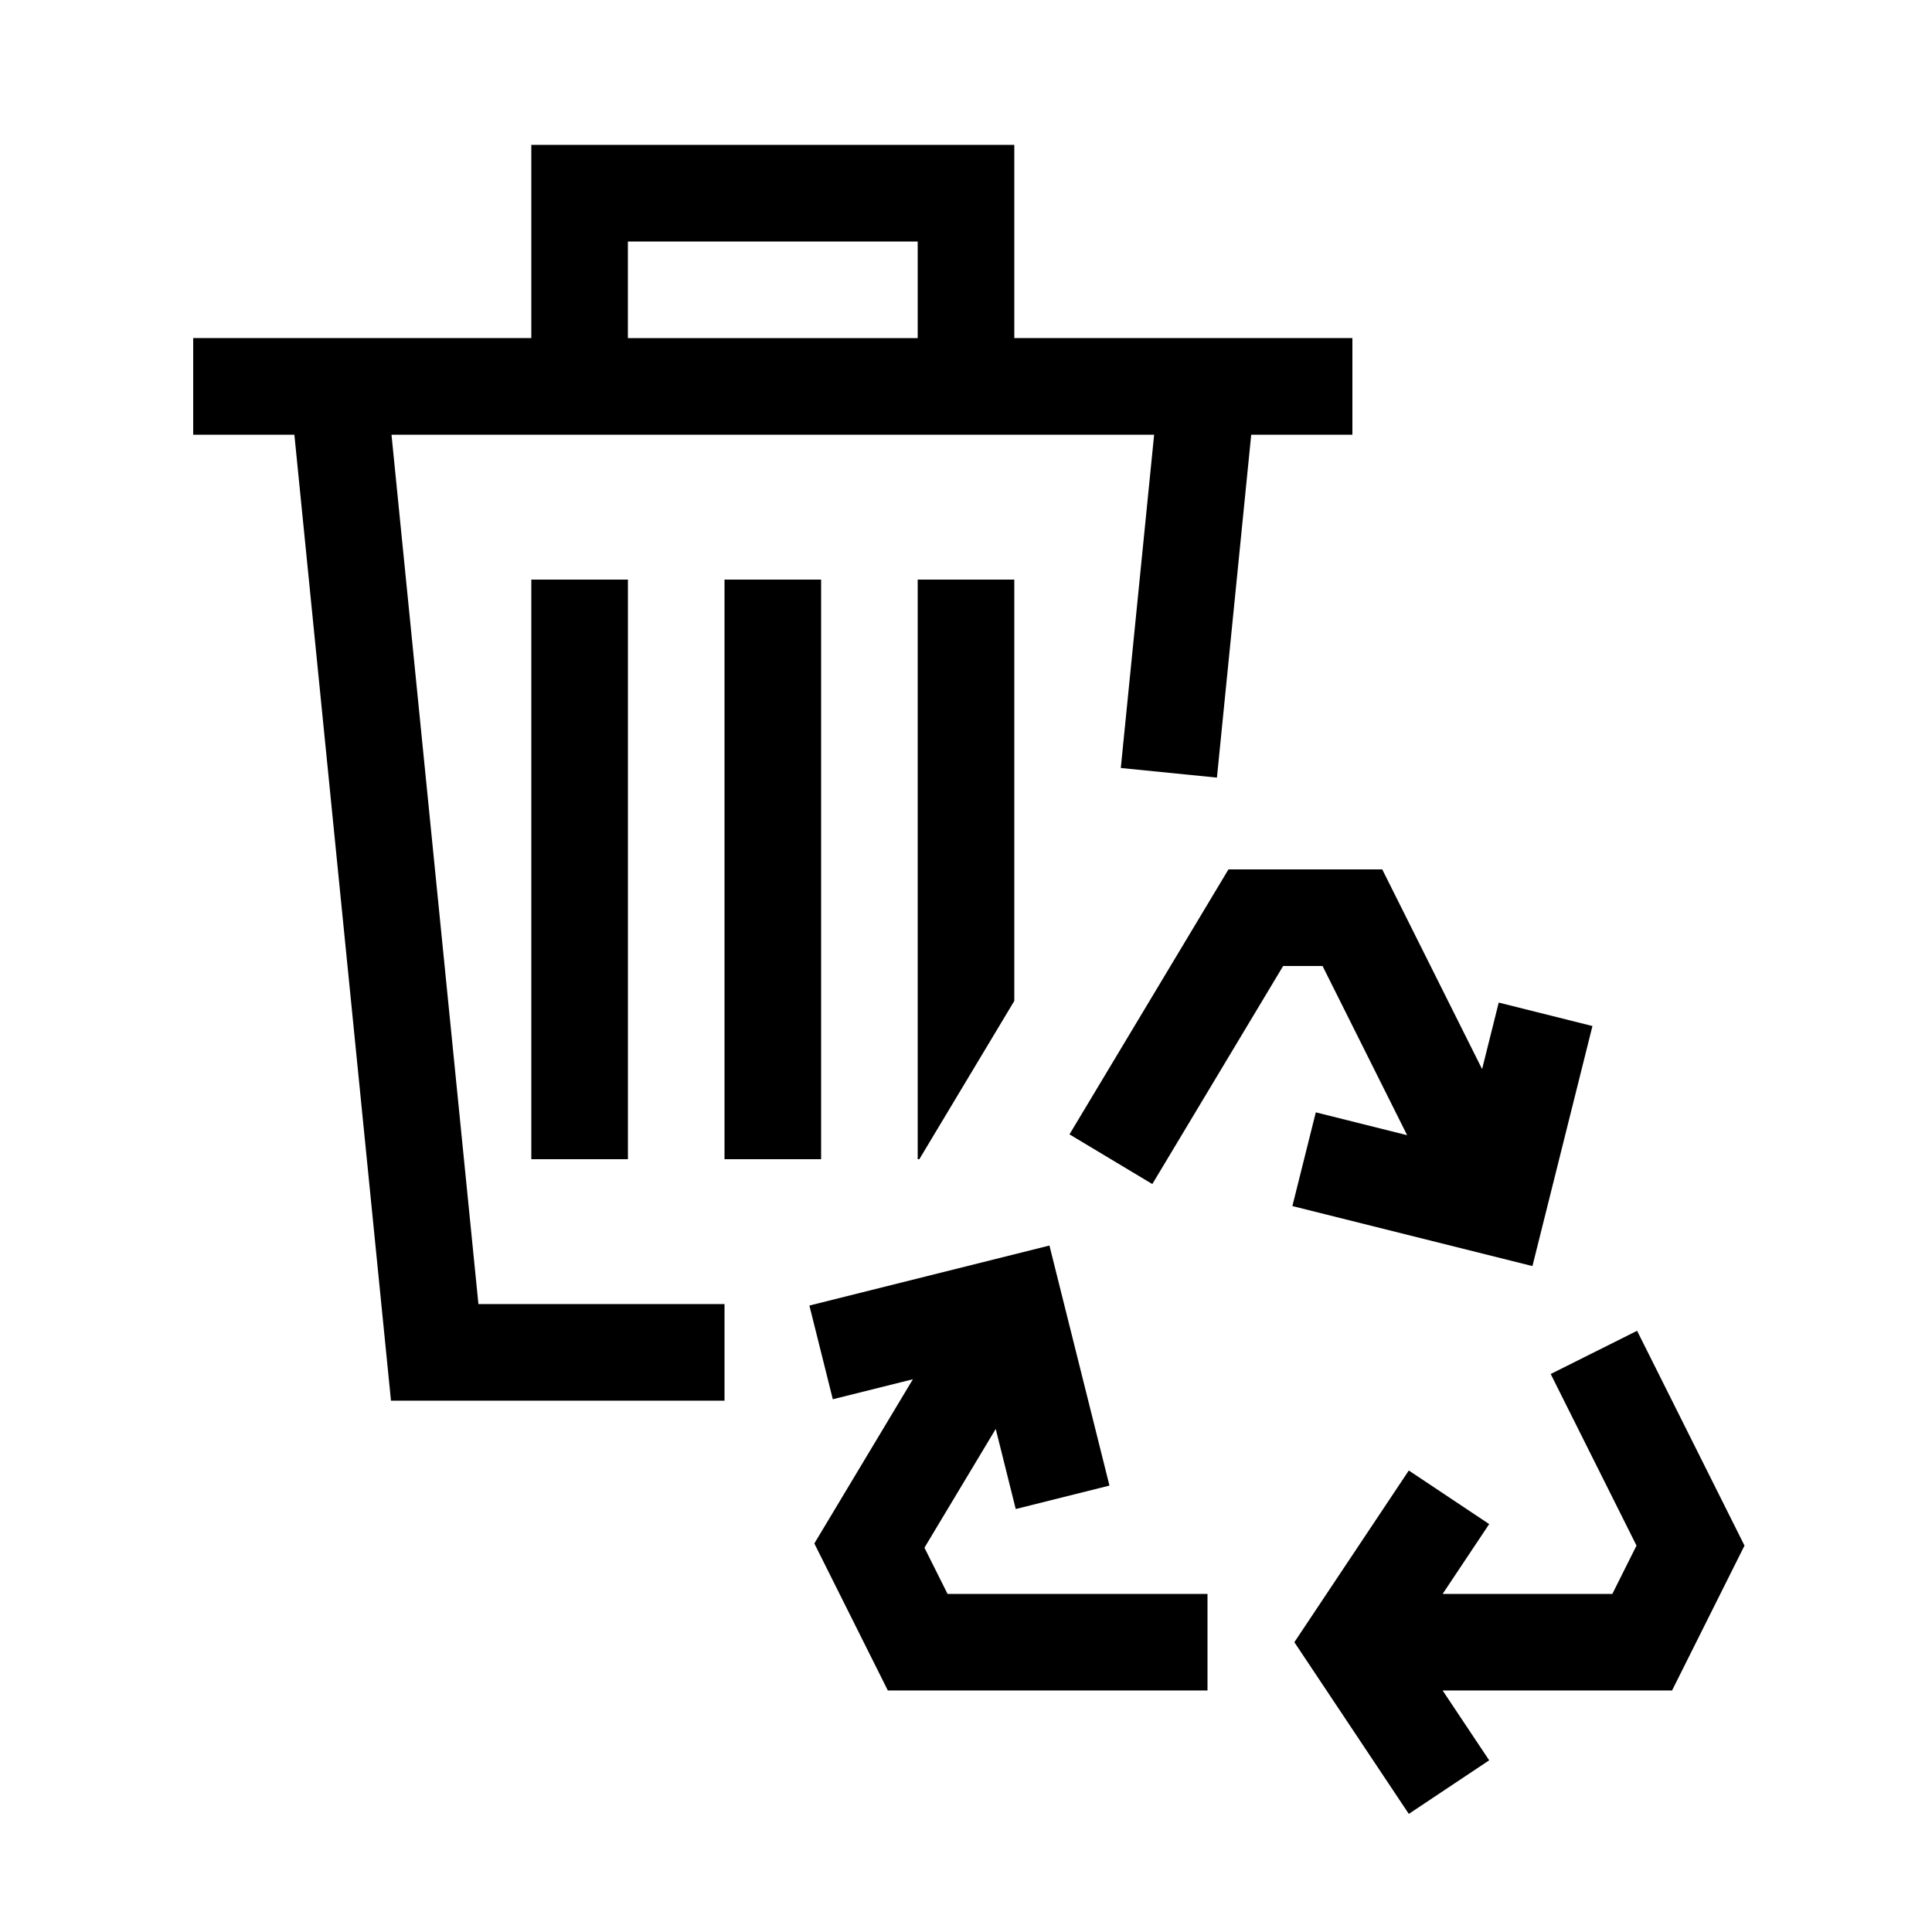
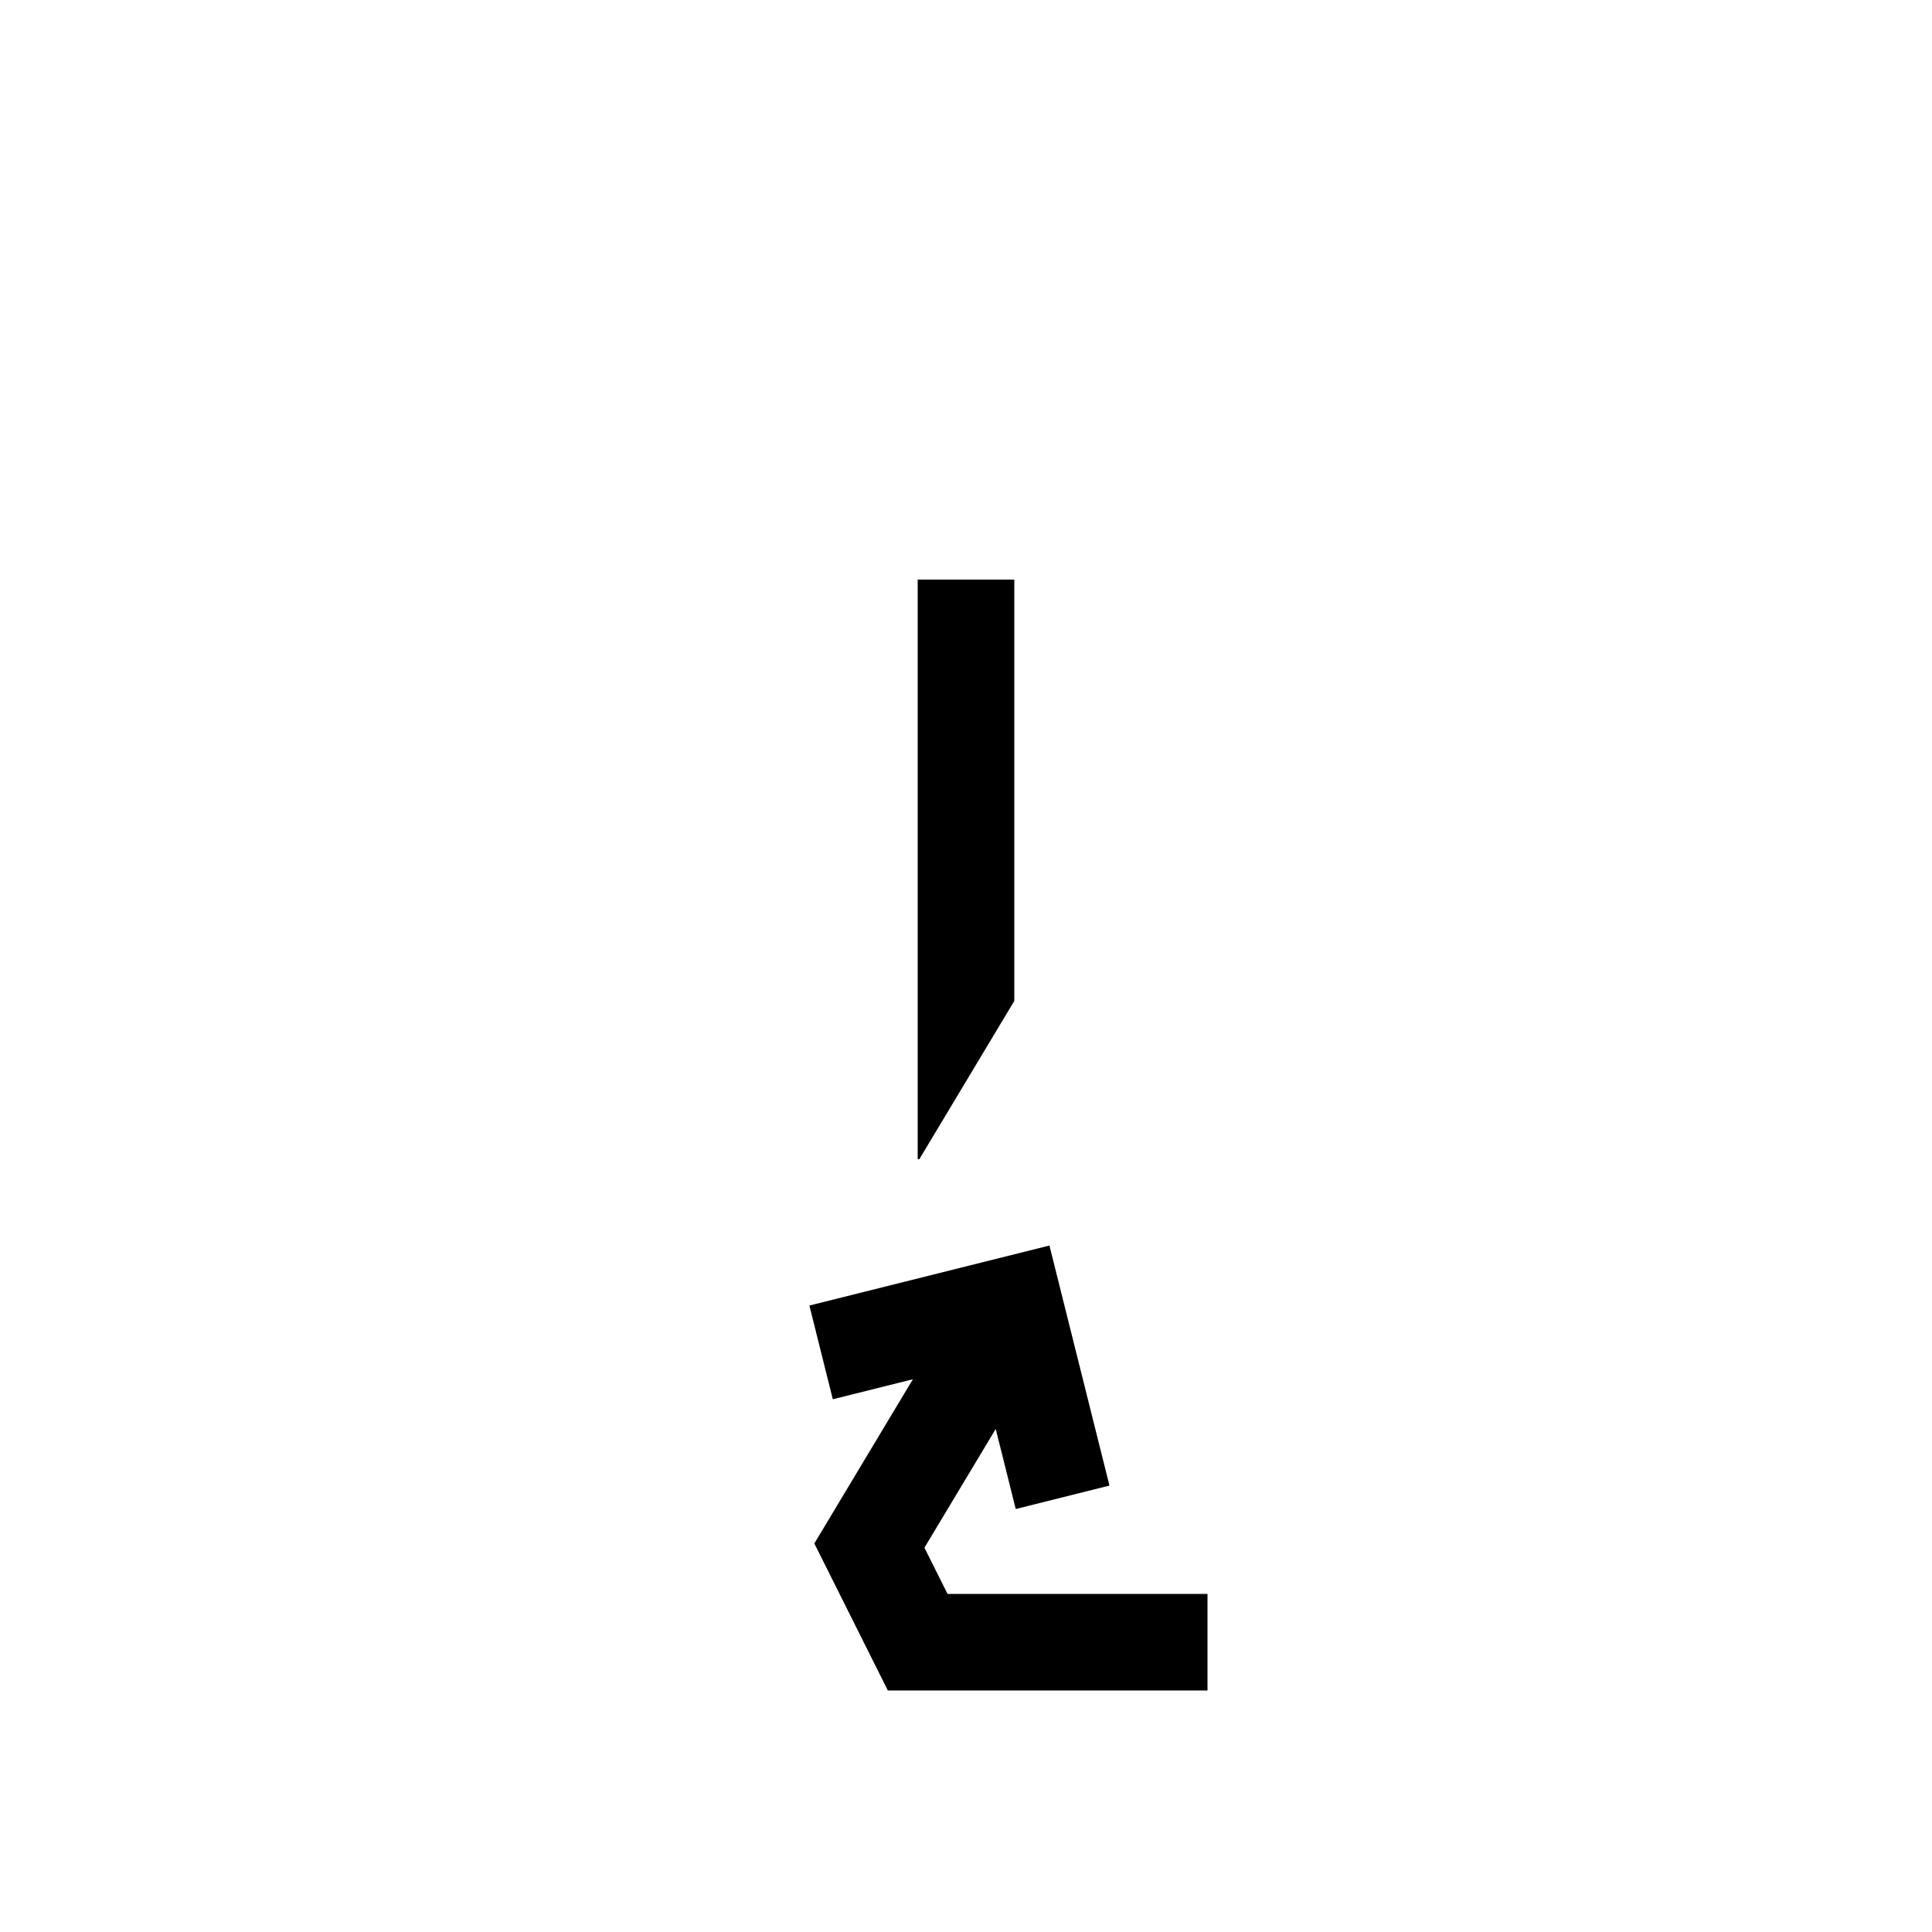
<svg xmlns="http://www.w3.org/2000/svg" id="icon" viewBox="0 0 566.93 566.93">
-   <polygon points="379.24 353.91 449.68 371.52 467.29 301.08 439.79 294.2 434.91 313.72 405.61 255.12 360.48 255.12 313.83 332.87 338.14 347.45 376.53 283.46 388.09 283.46 412.91 333.11 386.11 326.41 379.24 353.91" />
-   <polygon points="511.91 453.54 480.39 390.51 455.04 403.19 480.22 453.54 473.13 467.72 423.33 467.72 436.99 447.23 413.4 431.51 379.82 481.89 413.4 532.27 436.99 516.55 423.33 496.06 490.65 496.06 511.91 453.54" />
  <polygon points="271.27 454.16 292.19 419.31 298.06 442.81 325.56 435.93 307.95 365.49 237.51 383.1 244.38 410.6 267.88 404.73 238.96 452.92 260.53 496.06 354.33 496.06 354.33 467.72 278.05 467.72 271.27 454.16" />
-   <path d="m114.87,127.56h223.8l-9.78,97.8,28.21,2.82,10.06-100.62h29.69v-28.35h-99.21v-56.69h-141.73v56.69H56.69v28.35h29.69l28.35,283.46h97.87v-28.35h-72.21l-25.51-255.12Zm69.38-56.69h85.04v28.35h-85.04v-28.35Z" />
-   <rect x="155.91" y="170.08" width="28.35" height="170.08" />
-   <rect x="212.6" y="170.08" width="28.35" height="170.08" />
  <polygon points="269.77 340.16 297.64 293.71 297.64 170.08 269.29 170.08 269.29 340.16 269.77 340.16" />
</svg>